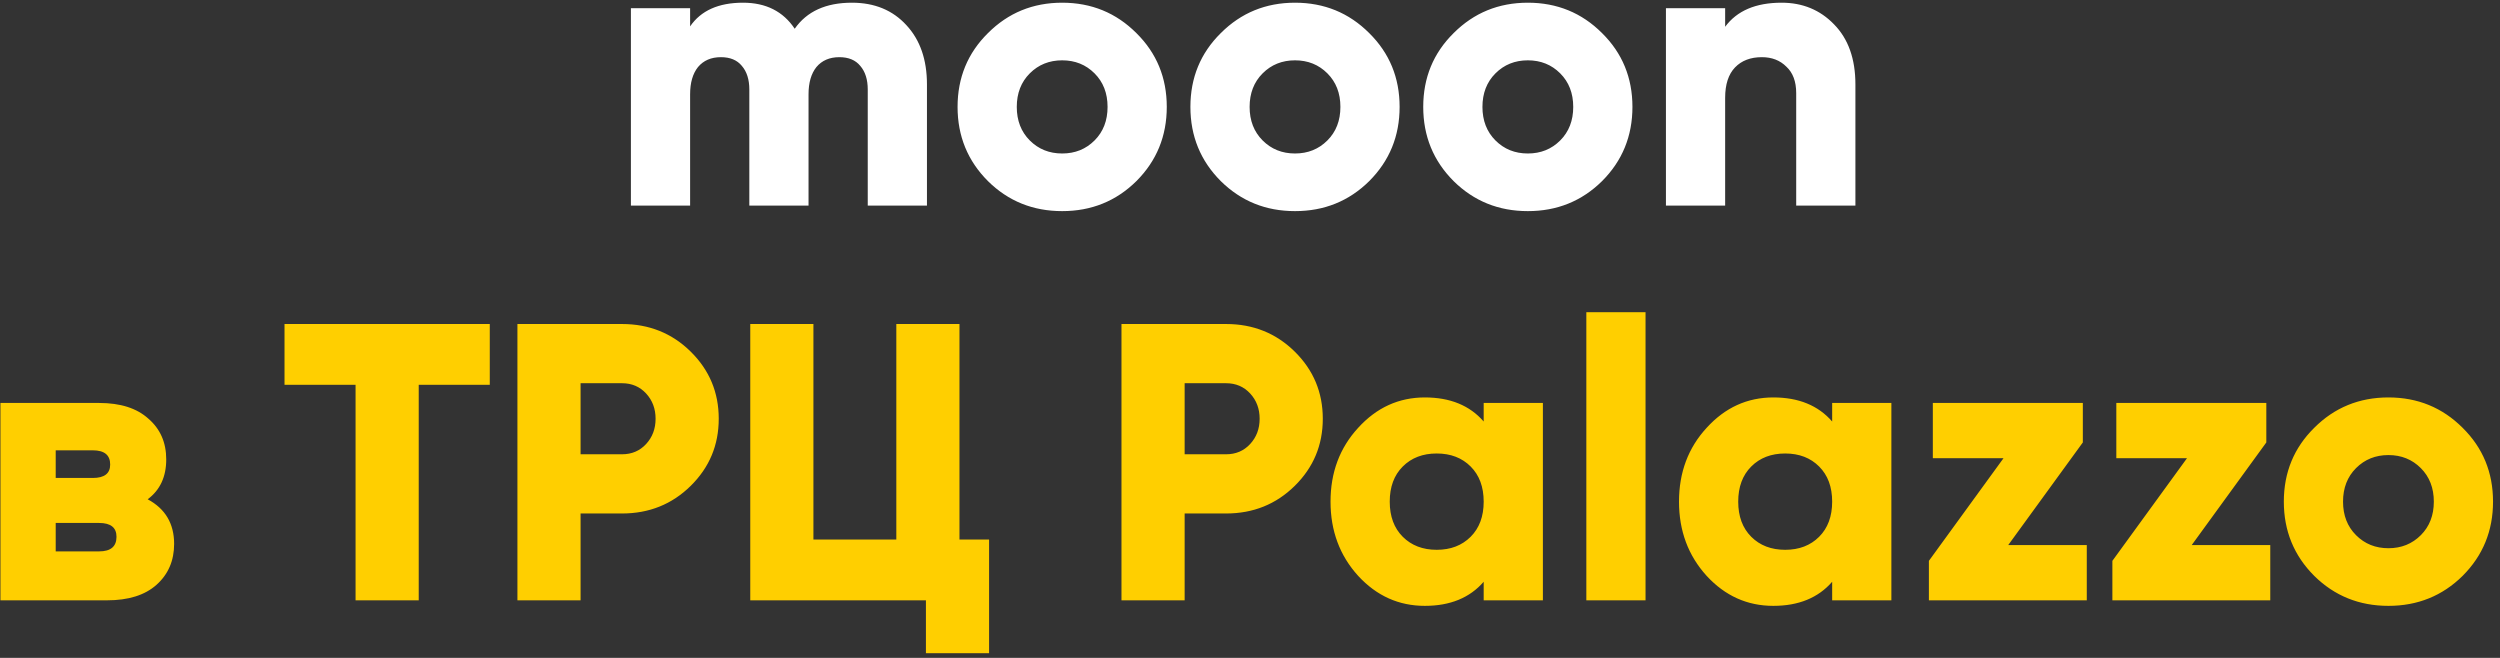
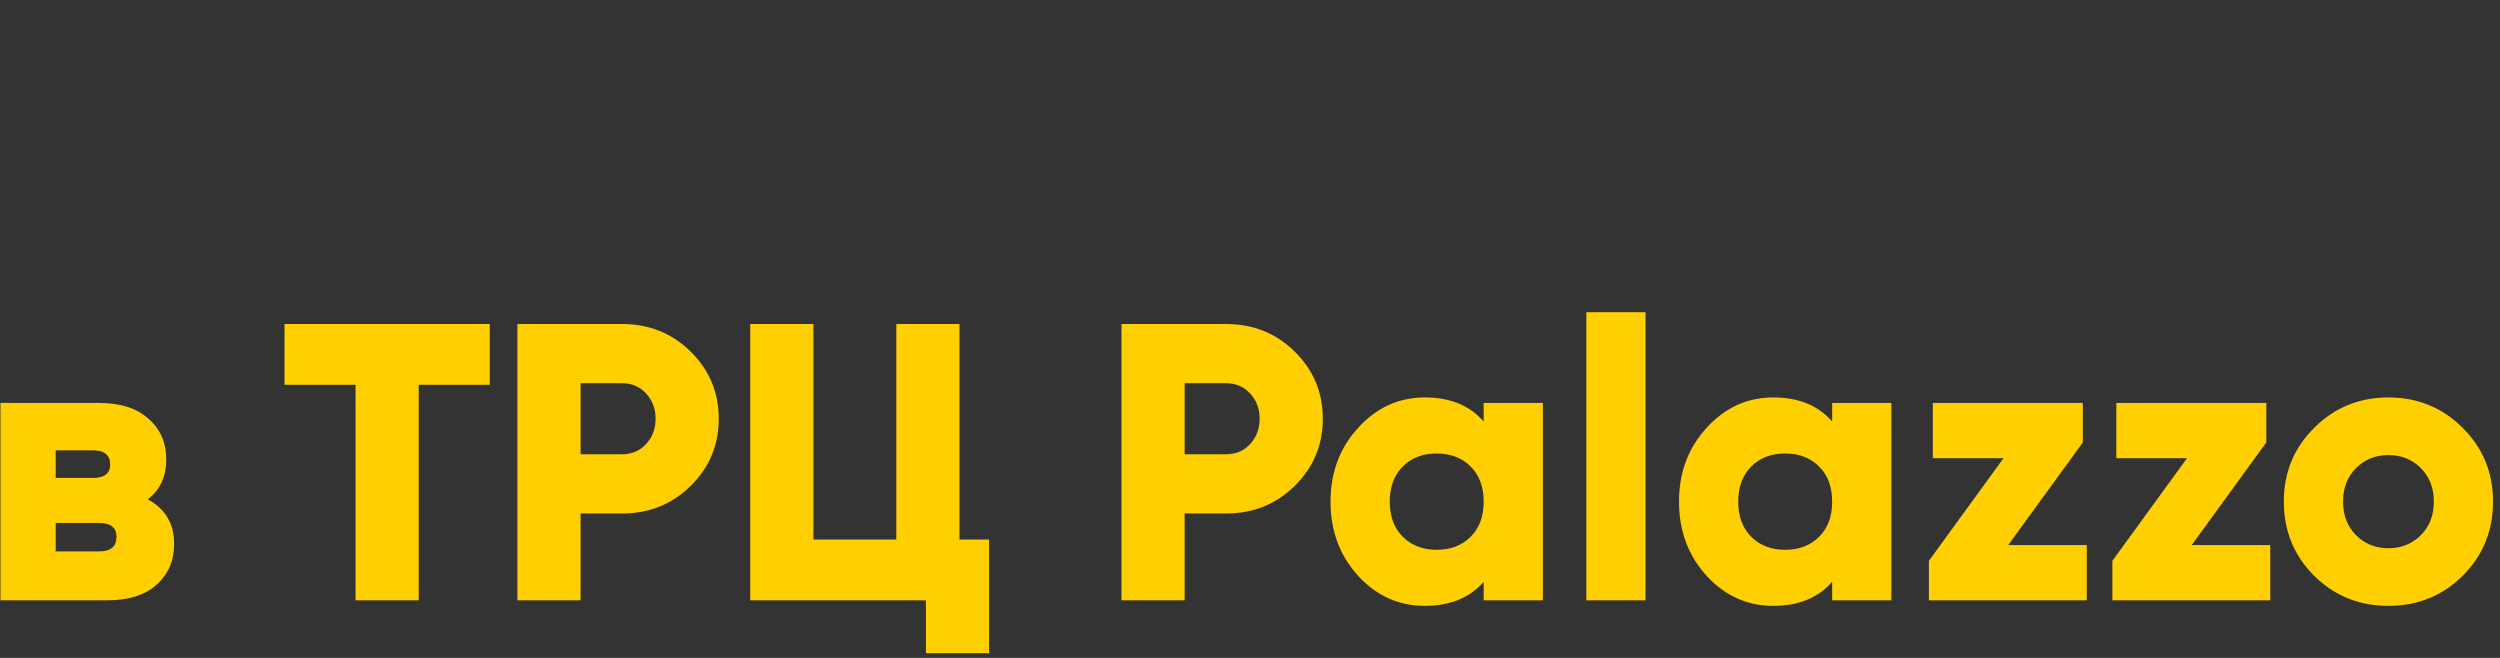
<svg xmlns="http://www.w3.org/2000/svg" width="304" height="80" viewBox="0 0 304 80" fill="none">
  <rect x="0" y="0" width="304" height="80" fill="#333333" stroke="none" />
-   <path d="M103.598 0.328C106.35 0.328 108.558 1.24 110.222 3.064C111.886 4.856 112.718 7.256 112.718 10.264V25H105.518V10.888C105.518 9.672 105.214 8.712 104.606 8.008C104.03 7.304 103.182 6.952 102.062 6.952C100.878 6.952 99.95 7.352 99.278 8.152C98.638 8.952 98.318 10.056 98.318 11.464V25H91.118V10.888C91.118 9.672 90.814 8.712 90.206 8.008C89.63 7.304 88.782 6.952 87.662 6.952C86.478 6.952 85.55 7.352 84.878 8.152C84.238 8.952 83.918 10.056 83.918 11.464V25H76.718V1H83.918V3.208C85.23 1.288 87.374 0.328 90.35 0.328C93.134 0.328 95.23 1.384 96.638 3.496C98.11 1.384 100.43 0.328 103.598 0.328ZM138.184 22.024C135.72 24.456 132.712 25.672 129.16 25.672C125.608 25.672 122.6 24.456 120.136 22.024C117.672 19.56 116.44 16.552 116.44 13C116.44 9.448 117.672 6.456 120.136 4.024C122.6 1.56 125.608 0.328 129.16 0.328C132.712 0.328 135.72 1.56 138.184 4.024C140.648 6.456 141.88 9.448 141.88 13C141.88 16.552 140.648 19.56 138.184 22.024ZM125.224 17.08C126.28 18.136 127.592 18.664 129.16 18.664C130.728 18.664 132.04 18.136 133.096 17.08C134.152 16.024 134.68 14.664 134.68 13C134.68 11.336 134.152 9.976 133.096 8.92C132.04 7.864 130.728 7.336 129.16 7.336C127.592 7.336 126.28 7.864 125.224 8.92C124.168 9.976 123.64 11.336 123.64 13C123.64 14.664 124.168 16.024 125.224 17.08ZM166.497 22.024C164.033 24.456 161.025 25.672 157.473 25.672C153.921 25.672 150.913 24.456 148.449 22.024C145.985 19.56 144.753 16.552 144.753 13C144.753 9.448 145.985 6.456 148.449 4.024C150.913 1.56 153.921 0.328 157.473 0.328C161.025 0.328 164.033 1.56 166.497 4.024C168.961 6.456 170.193 9.448 170.193 13C170.193 16.552 168.961 19.56 166.497 22.024ZM153.537 17.08C154.593 18.136 155.905 18.664 157.473 18.664C159.041 18.664 160.353 18.136 161.409 17.08C162.465 16.024 162.993 14.664 162.993 13C162.993 11.336 162.465 9.976 161.409 8.92C160.353 7.864 159.041 7.336 157.473 7.336C155.905 7.336 154.593 7.864 153.537 8.92C152.481 9.976 151.953 11.336 151.953 13C151.953 14.664 152.481 16.024 153.537 17.08ZM194.809 22.024C192.345 24.456 189.337 25.672 185.785 25.672C182.233 25.672 179.225 24.456 176.761 22.024C174.297 19.56 173.065 16.552 173.065 13C173.065 9.448 174.297 6.456 176.761 4.024C179.225 1.56 182.233 0.328 185.785 0.328C189.337 0.328 192.345 1.56 194.809 4.024C197.273 6.456 198.505 9.448 198.505 13C198.505 16.552 197.273 19.56 194.809 22.024ZM181.849 17.08C182.905 18.136 184.217 18.664 185.785 18.664C187.353 18.664 188.665 18.136 189.721 17.08C190.777 16.024 191.305 14.664 191.305 13C191.305 11.336 190.777 9.976 189.721 8.92C188.665 7.864 187.353 7.336 185.785 7.336C184.217 7.336 182.905 7.864 181.849 8.92C180.793 9.976 180.265 11.336 180.265 13C180.265 14.664 180.793 16.024 181.849 17.08ZM216.642 0.328C219.202 0.328 221.33 1.208 223.026 2.968C224.754 4.728 225.618 7.16 225.618 10.264V25H218.418V11.32C218.418 9.912 218.018 8.84 217.218 8.104C216.45 7.336 215.458 6.952 214.242 6.952C212.866 6.952 211.778 7.368 210.978 8.2C210.178 9.032 209.778 10.264 209.778 11.896V25H202.578V1H209.778V3.256C211.218 1.304 213.506 0.328 216.642 0.328Z" fill="white" />
  <path d="M17.958 60.712C20.102 61.864 21.174 63.672 21.174 66.136C21.174 68.184 20.454 69.848 19.014 71.128C17.606 72.376 15.606 73 13.014 73H0.054V49H12.054C14.646 49 16.646 49.64 18.054 50.92C19.494 52.168 20.214 53.816 20.214 55.864C20.214 57.976 19.462 59.592 17.958 60.712ZM11.286 54.76H6.774V58.12H11.286C12.694 58.12 13.398 57.576 13.398 56.488C13.398 55.336 12.694 54.76 11.286 54.76ZM12.054 67.048C13.462 67.048 14.166 66.456 14.166 65.272C14.166 64.152 13.462 63.592 12.054 63.592H6.774V67.048H12.054ZM59.557 39.4V46.792H50.917V73H43.237V46.792H34.597V39.4H59.557ZM75.639 39.4C78.935 39.4 81.719 40.52 83.991 42.76C86.263 45 87.399 47.72 87.399 50.92C87.399 54.12 86.263 56.84 83.991 59.08C81.719 61.32 78.935 62.44 75.639 62.44H70.599V73H62.919V39.4H75.639ZM75.639 55.24C76.823 55.24 77.799 54.824 78.567 53.992C79.335 53.16 79.719 52.136 79.719 50.92C79.719 49.704 79.335 48.68 78.567 47.848C77.799 47.016 76.823 46.6 75.639 46.6H70.599V55.24H75.639ZM116.672 65.608H120.272V79.432H112.592V73H91.232V39.4H98.912V65.608H108.992V39.4H116.672V65.608ZM149.092 39.4C152.388 39.4 155.172 40.52 157.444 42.76C159.716 45 160.852 47.72 160.852 50.92C160.852 54.12 159.716 56.84 157.444 59.08C155.172 61.32 152.388 62.44 149.092 62.44H144.052V73H136.372V39.4H149.092ZM149.092 55.24C150.276 55.24 151.252 54.824 152.02 53.992C152.788 53.16 153.172 52.136 153.172 50.92C153.172 49.704 152.788 48.68 152.02 47.848C151.252 47.016 150.276 46.6 149.092 46.6H144.052V55.24H149.092ZM180.416 49H187.616V73H180.416V70.744C178.72 72.696 176.336 73.672 173.264 73.672C170.096 73.672 167.392 72.456 165.152 70.024C162.912 67.56 161.792 64.552 161.792 61C161.792 57.448 162.912 54.456 165.152 52.024C167.392 49.56 170.096 48.328 173.264 48.328C176.336 48.328 178.72 49.304 180.416 51.256V49ZM170.576 65.272C171.632 66.328 173.008 66.856 174.704 66.856C176.4 66.856 177.776 66.328 178.832 65.272C179.888 64.216 180.416 62.792 180.416 61C180.416 59.208 179.888 57.784 178.832 56.728C177.776 55.672 176.4 55.144 174.704 55.144C173.008 55.144 171.632 55.672 170.576 56.728C169.52 57.784 168.992 59.208 168.992 61C168.992 62.792 169.52 64.216 170.576 65.272ZM192.898 73V37.96H200.098V73H192.898ZM222.791 49H229.991V73H222.791V70.744C221.095 72.696 218.711 73.672 215.639 73.672C212.471 73.672 209.767 72.456 207.527 70.024C205.287 67.56 204.167 64.552 204.167 61C204.167 57.448 205.287 54.456 207.527 52.024C209.767 49.56 212.471 48.328 215.639 48.328C218.711 48.328 221.095 49.304 222.791 51.256V49ZM212.951 65.272C214.007 66.328 215.383 66.856 217.079 66.856C218.775 66.856 220.151 66.328 221.207 65.272C222.263 64.216 222.791 62.792 222.791 61C222.791 59.208 222.263 57.784 221.207 56.728C220.151 55.672 218.775 55.144 217.079 55.144C215.383 55.144 214.007 55.672 212.951 56.728C211.895 57.784 211.367 59.208 211.367 61C211.367 62.792 211.895 64.216 212.951 65.272ZM244.201 66.28H253.753V73H234.553V68.2L243.625 55.72H235.033V49H253.273V53.8L244.201 66.28ZM266.513 66.28H276.065V73H256.865V68.2L265.937 55.72H257.345V49H275.585V53.8L266.513 66.28ZM299.457 70.024C296.993 72.456 293.985 73.672 290.433 73.672C286.881 73.672 283.873 72.456 281.409 70.024C278.945 67.56 277.713 64.552 277.713 61C277.713 57.448 278.945 54.456 281.409 52.024C283.873 49.56 286.881 48.328 290.433 48.328C293.985 48.328 296.993 49.56 299.457 52.024C301.921 54.456 303.153 57.448 303.153 61C303.153 64.552 301.921 67.56 299.457 70.024ZM286.497 65.08C287.553 66.136 288.865 66.664 290.433 66.664C292.001 66.664 293.313 66.136 294.369 65.08C295.425 64.024 295.953 62.664 295.953 61C295.953 59.336 295.425 57.976 294.369 56.92C293.313 55.864 292.001 55.336 290.433 55.336C288.865 55.336 287.553 55.864 286.497 56.92C285.441 57.976 284.913 59.336 284.913 61C284.913 62.664 285.441 64.024 286.497 65.08Z" fill="#FFCF00" />
</svg>